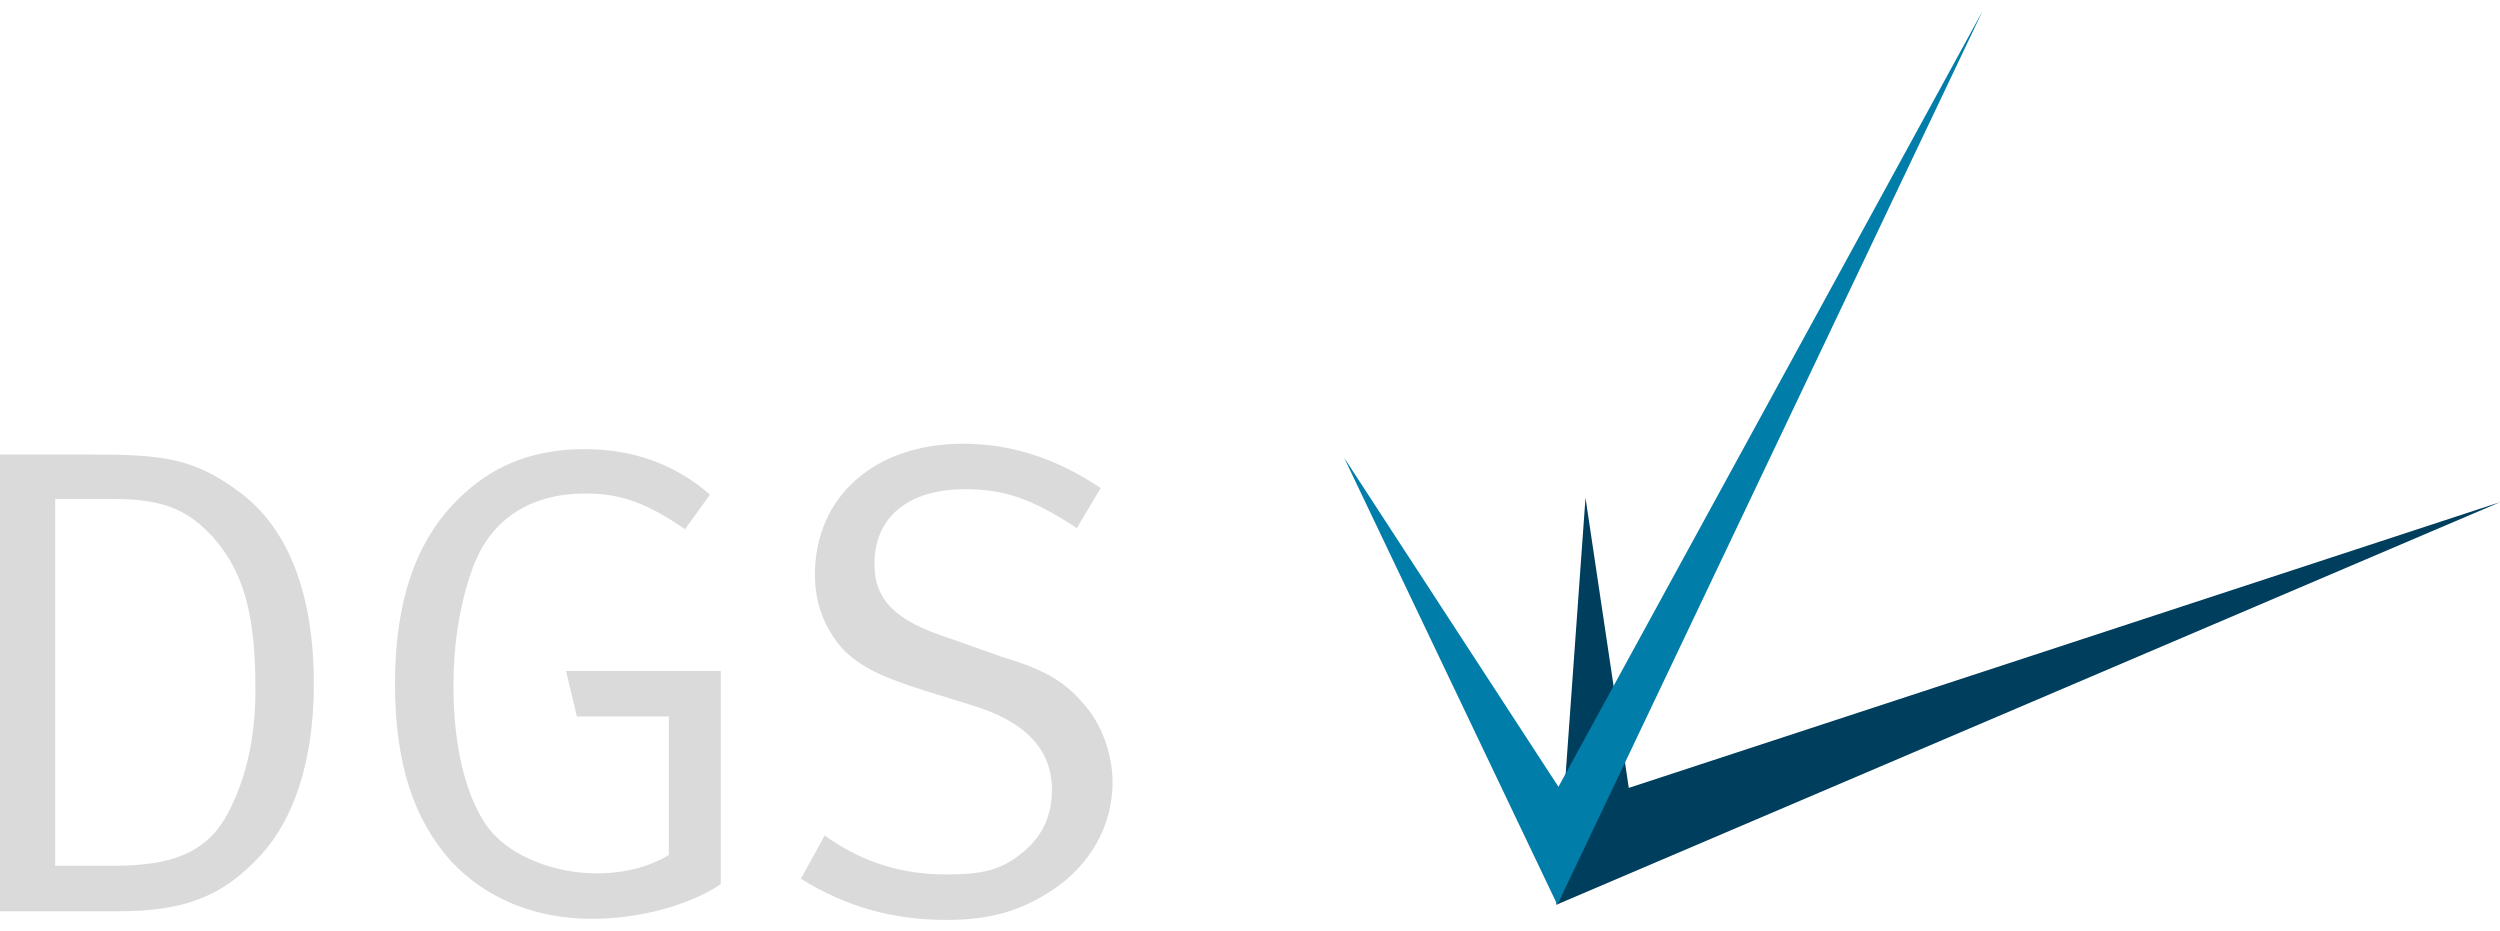
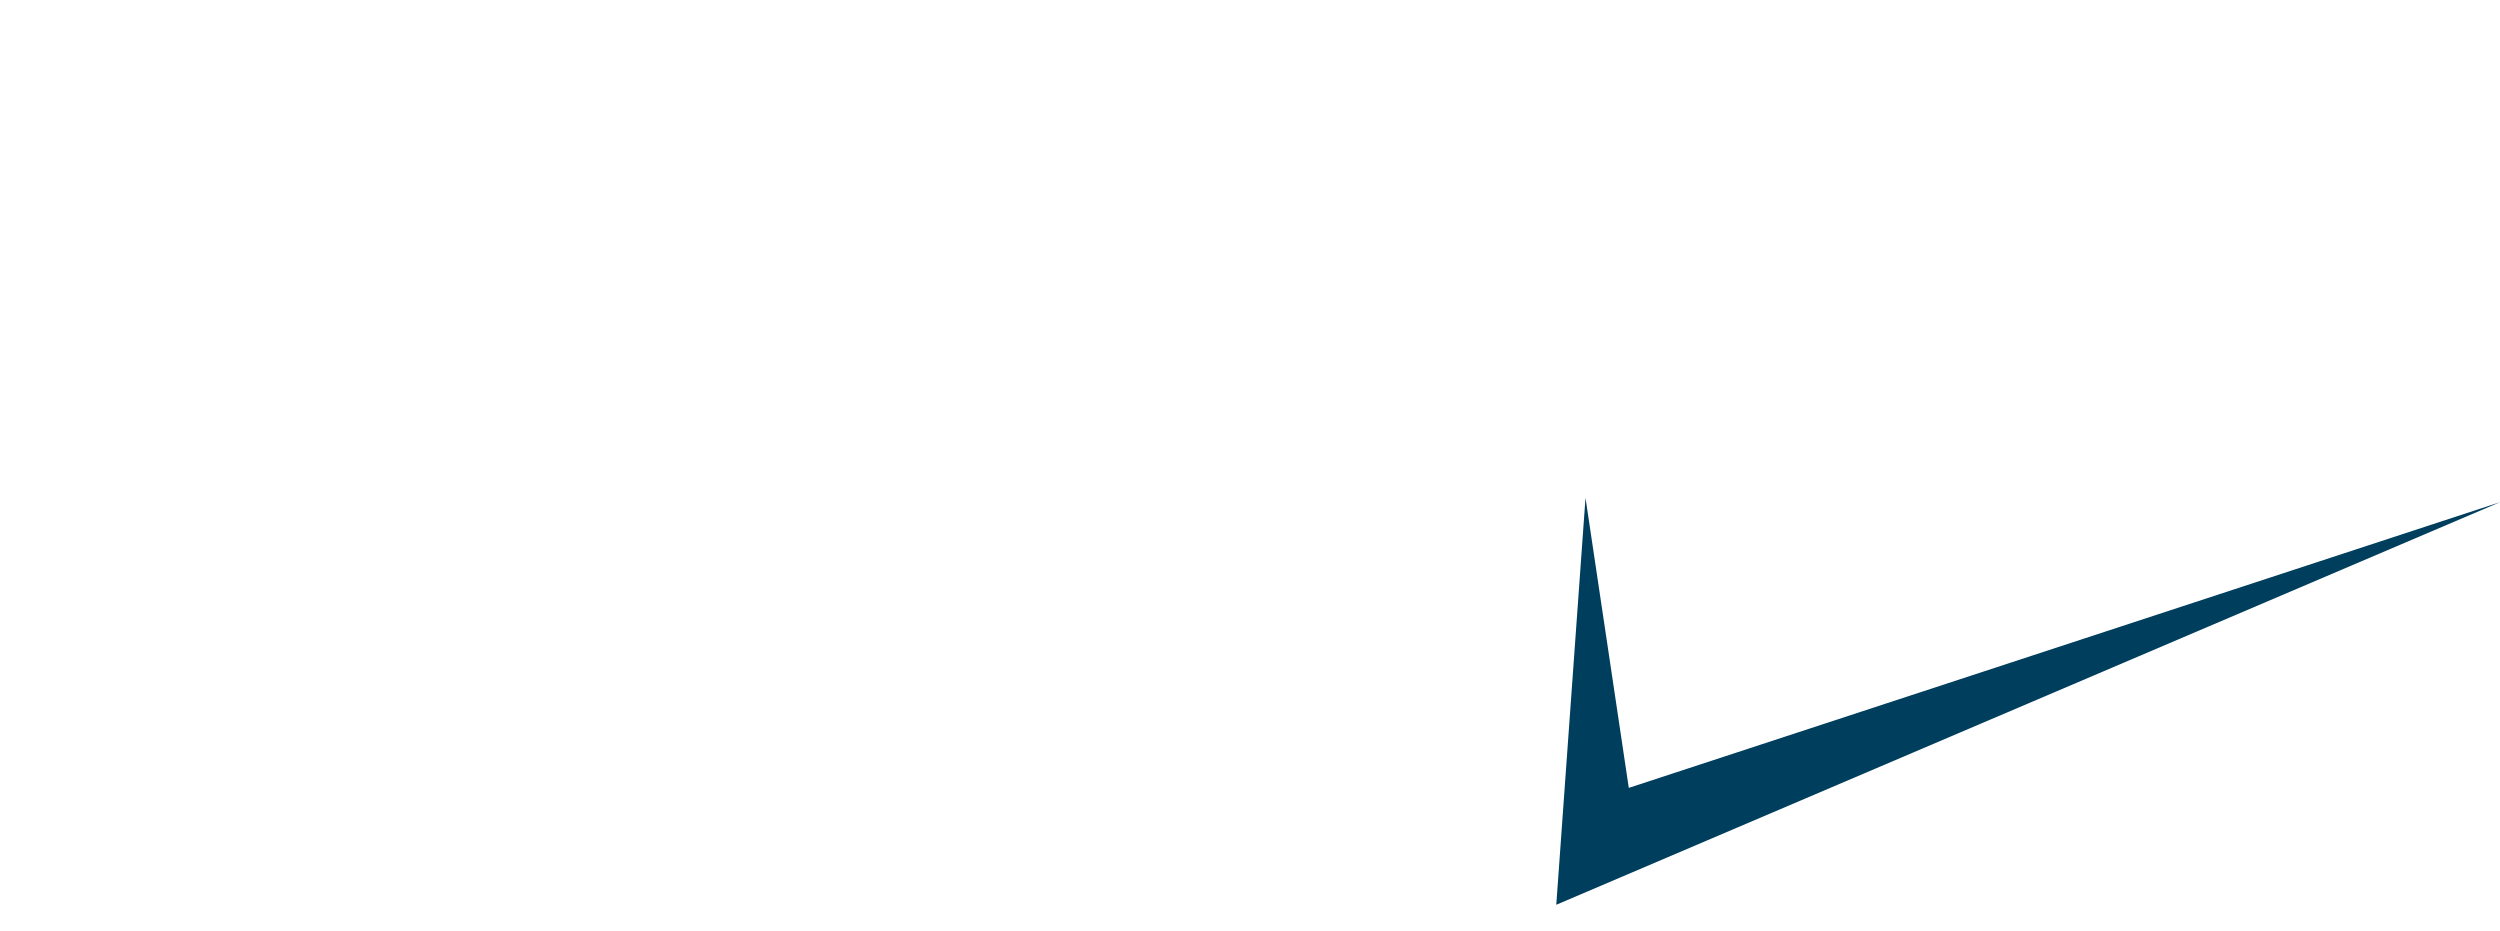
<svg xmlns="http://www.w3.org/2000/svg" version="1.1" id="Layer_1" x="0px" y="0px" width="231px" height="86px" viewBox="0 0 231 86" style="enable-background:new 0 0 231 86;" xml:space="preserve">
  <style type="text/css">
	.st0{fill-rule:evenodd;clip-rule:evenodd;fill:#003E5D;}
	.st1{fill-rule:evenodd;clip-rule:evenodd;fill:#007DA8;}
	.st2{fill:#DADADA;}
</style>
  <g>
    <path class="st0" d="M143.8,83.6L143.8,83.6L143.8,83.6l2.7-37.6l4,26.8L231,46.4L143.8,83.6L143.8,83.6z" />
-     <path class="st1" d="M143.9,83.6L143.9,83.6L143.9,83.6L143.9,83.6l-19.7-41.3L144,72.7L183.2,1L143.9,83.6L143.9,83.6z" />
-     <path class="st2" d="M0,42h8.4c6.5,0,9.4,0.3,13.5,3.3c4.8,3.4,7.1,9.7,7.1,17.9c0,7.4-2,12.6-4.8,15.7c-3.7,4.1-7.4,5.3-13.3,5.3   H0V42z M5.1,46.1V80h5c4.4,0,8.4-0.5,10.7-4.4c1.9-3.3,2.8-7.4,2.8-11.8c0-6.3-0.8-10.4-3.6-13.8c-2.8-3.3-5.5-3.9-9.9-3.9H5.1z    M65.6,45.7c-3.2-2.8-7.1-4.2-11.6-4.2c-4.4,0-8,1.3-11,4c-4.4,3.9-6.5,9.7-6.5,17.7c0,7.3,1.7,12.5,5.2,16.4   c3.2,3.4,7.7,5.3,13,5.3c4.3,0,8.9-1.2,11.9-3.2V62H52.3l1,4.2h8.5V79c-1.8,1.1-4.1,1.7-6.7,1.7c-4,0-8.3-1.7-10.2-4.5   c-1.9-2.8-3-7.3-3-12.8c0-4,0.6-7.6,1.7-10.7c1.7-4.9,5.6-7.1,10.5-7.1c3.3,0,5.7,0.9,9.2,3.3L65.6,45.7 M101.7,45.1   c-4-2.7-8.2-4.1-12.7-4.1c-8.2,0-13.7,4.9-13.7,12.1c0,2.7,0.9,5,2.6,6.9c1.7,1.7,3.7,2.6,7.5,3.8l4.2,1.3c5.1,1.5,7.6,4.1,7.6,7.9   c0,2.5-1,4.5-3,6c-1.8,1.4-3.5,1.8-6.7,1.8c-4.2,0-7.8-1.1-11.3-3.6L74,81.2c4.2,2.6,8.5,3.8,13.5,3.8c3.9,0,6.7-0.8,9.5-2.6   c3.8-2.4,5.8-6.2,5.8-10.1c0-2.6-1-5.5-2.8-7.4c-1.7-2-3.7-3.1-7.4-4.2L87.8,59c-5-1.6-7-3.5-7-6.9c0-4.3,3.1-6.9,8.4-6.9   c3.6,0,6.2,0.9,10.3,3.6L101.7,45.1" />
  </g>
</svg>